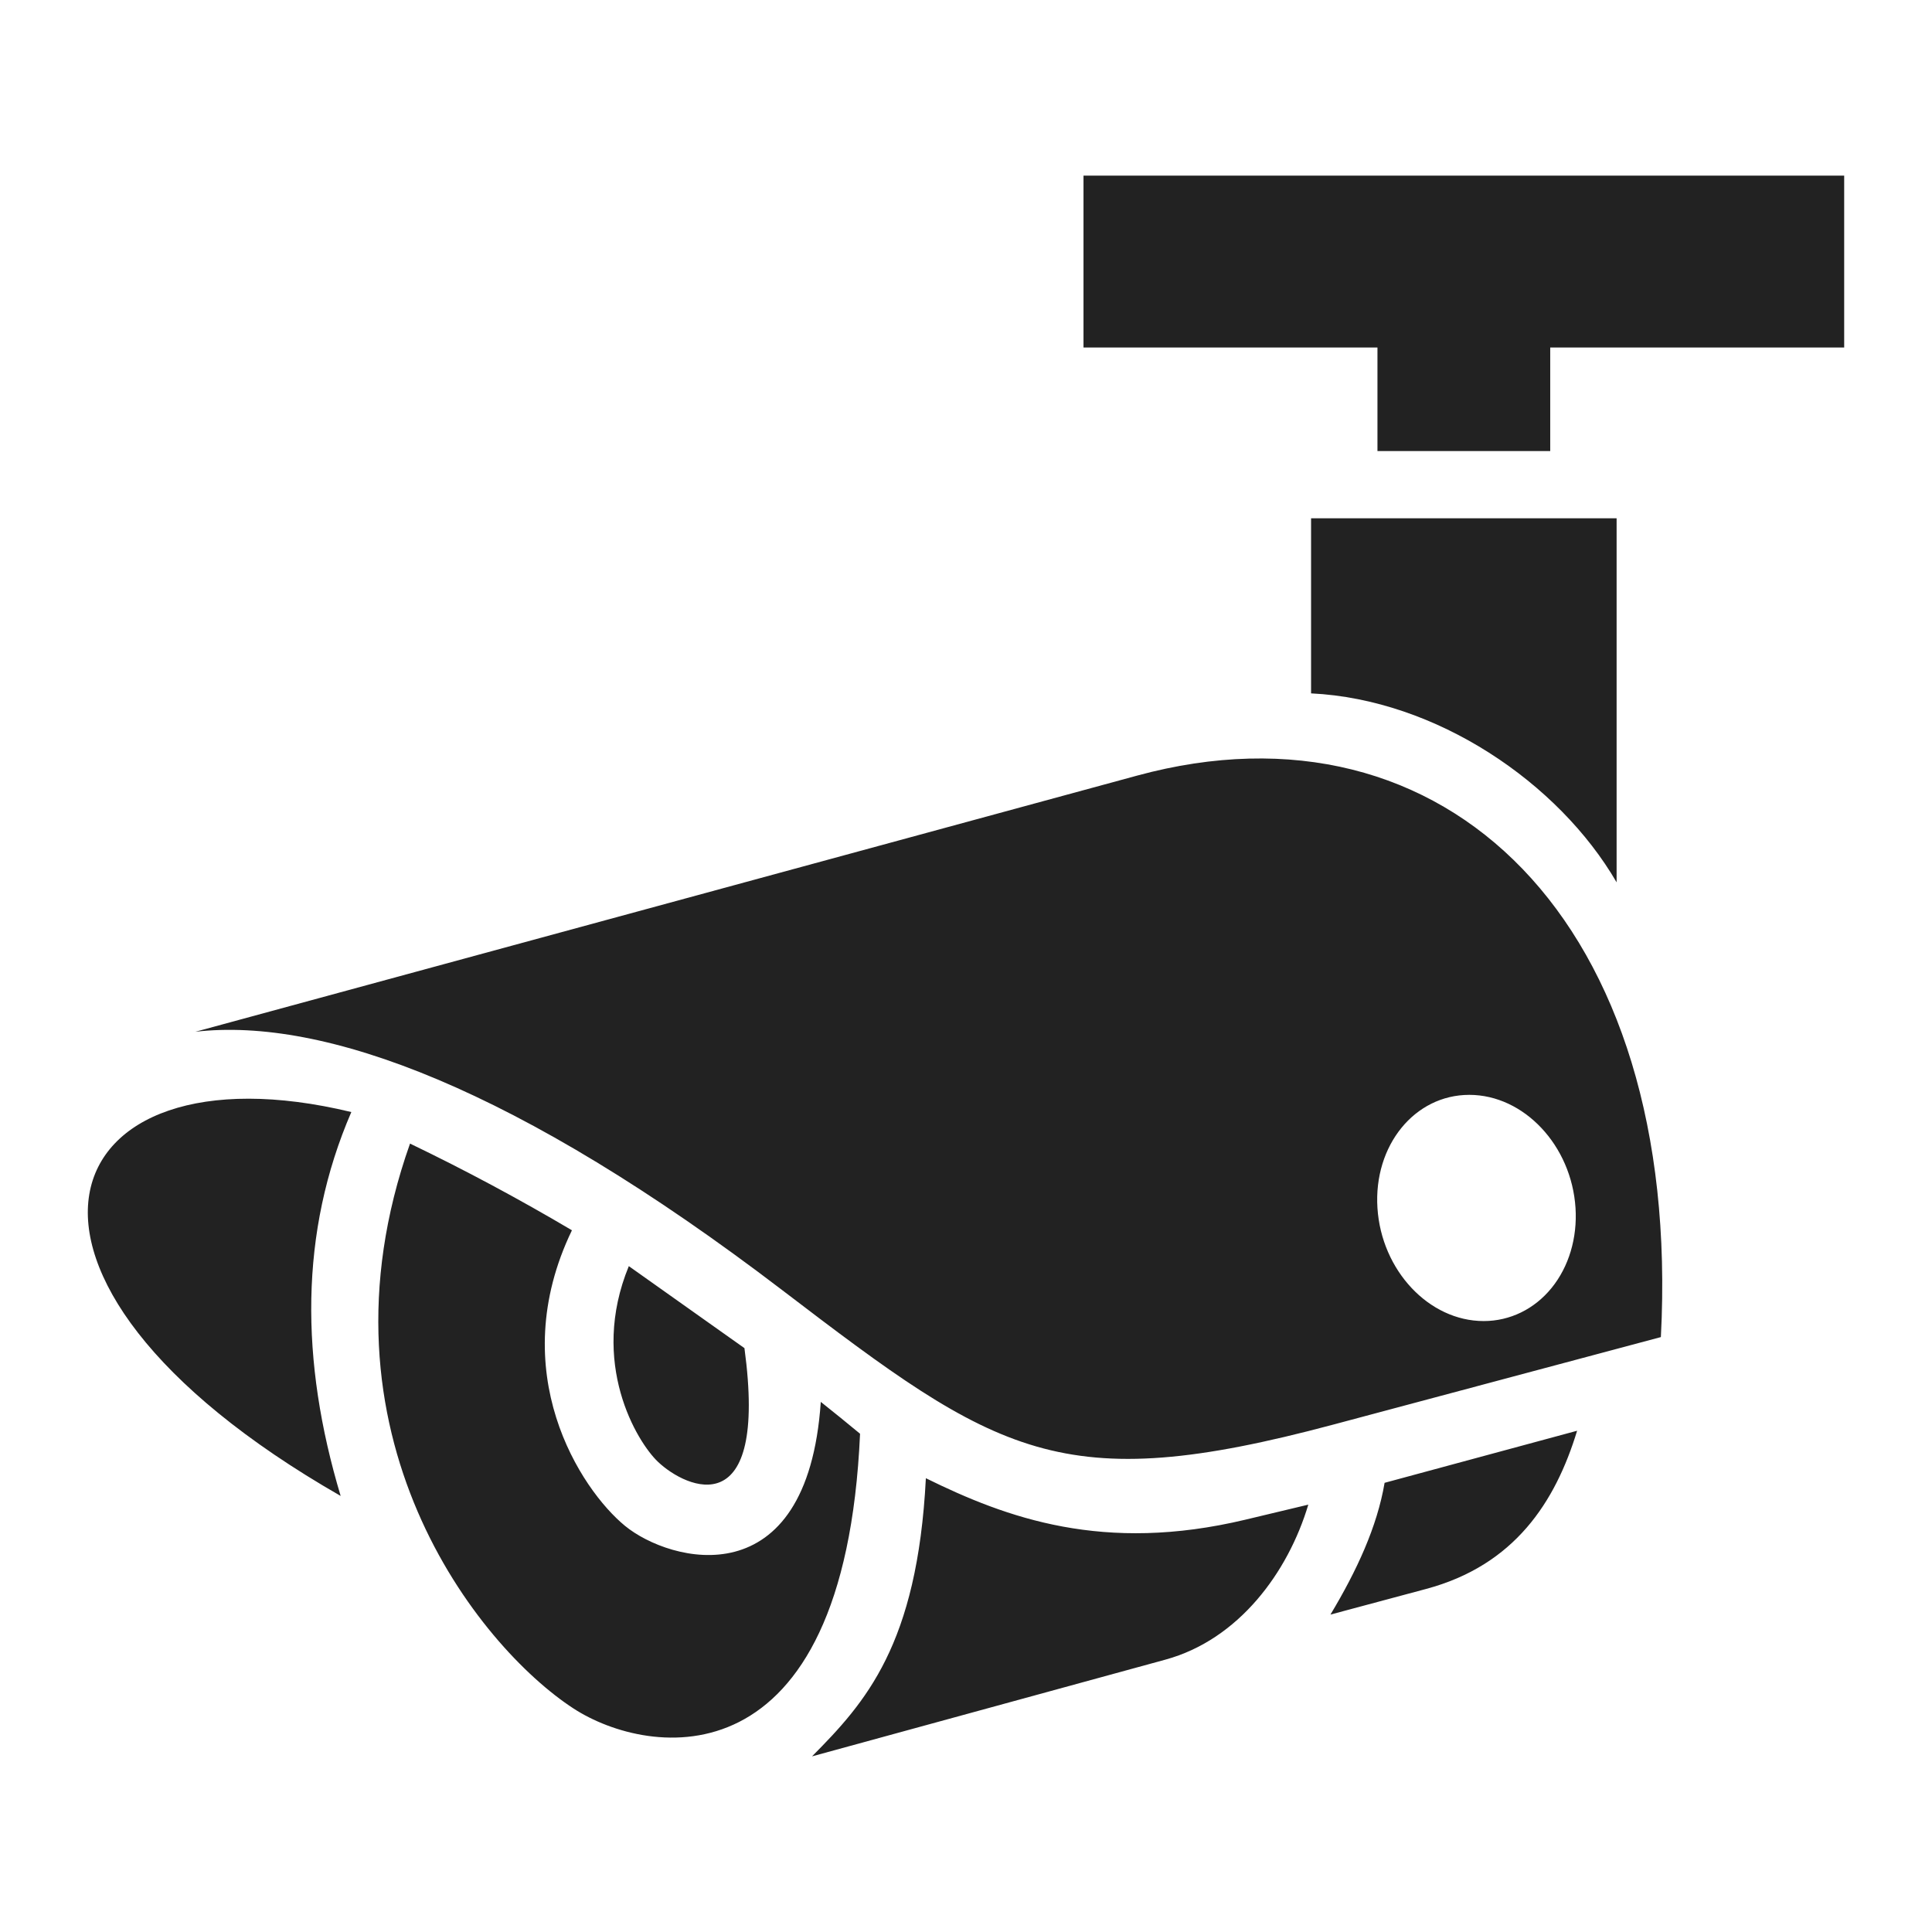
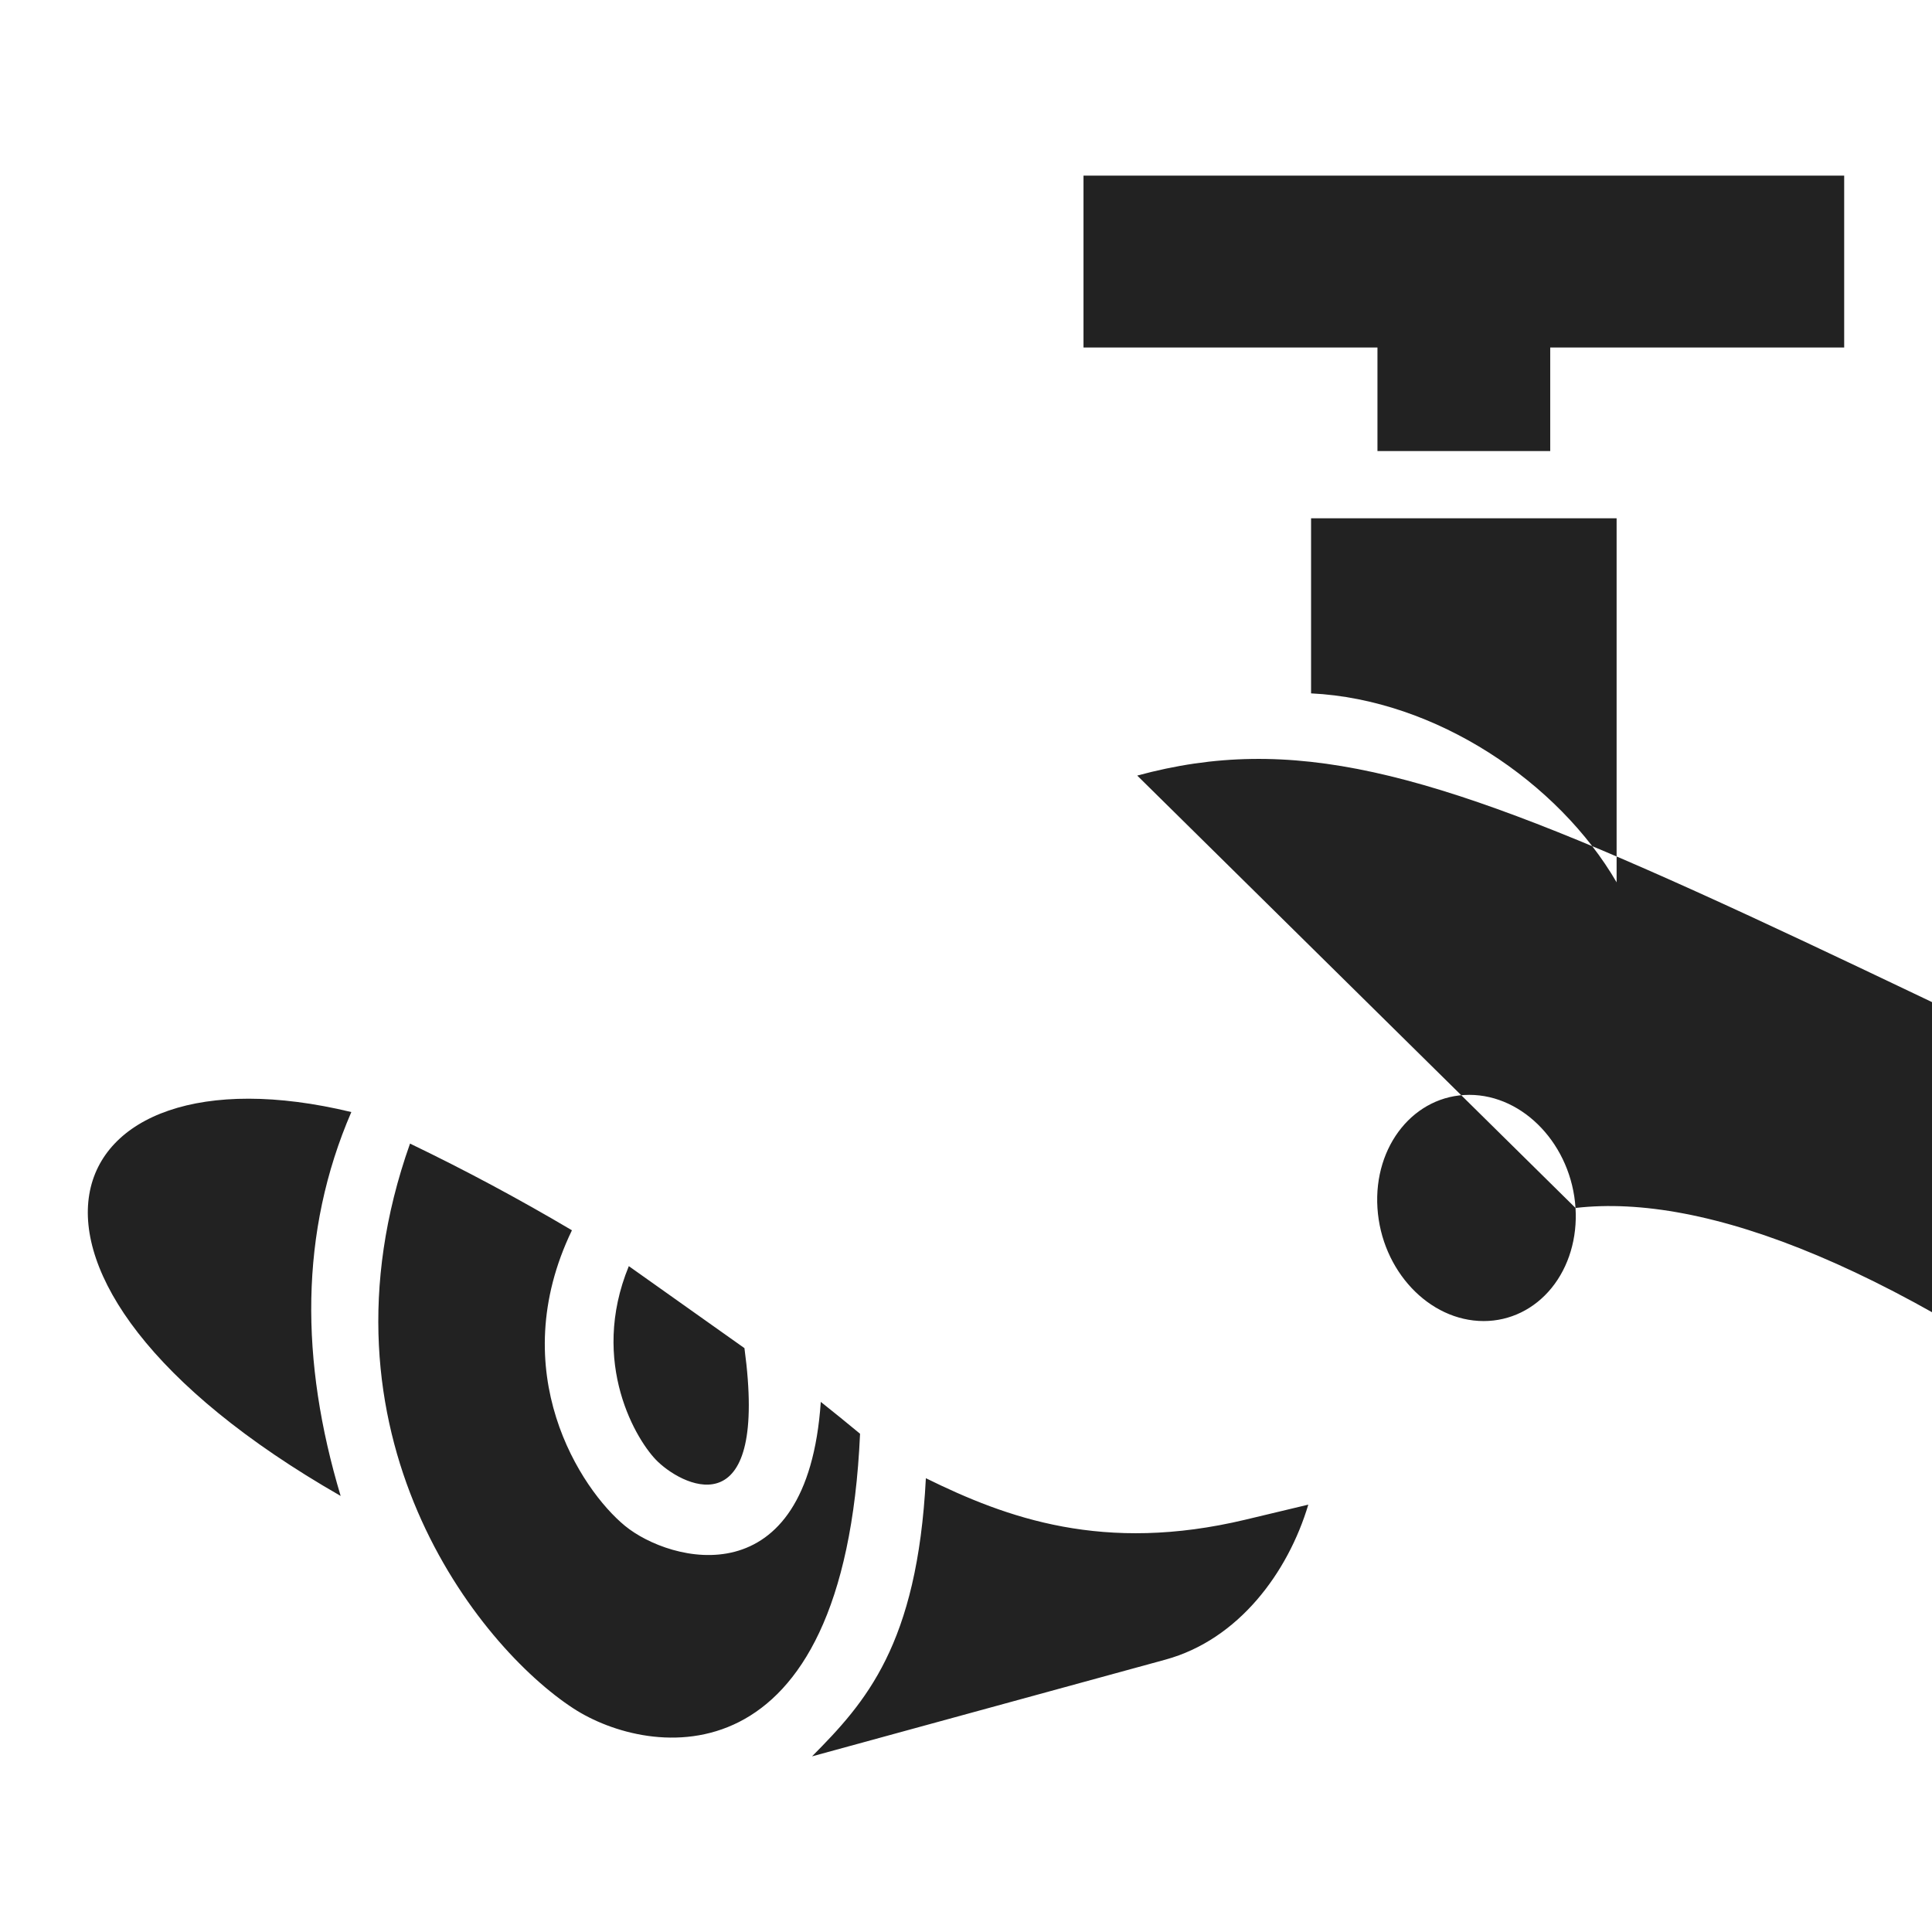
<svg xmlns="http://www.w3.org/2000/svg" width="220mm" height="220mm" viewBox="0 0 220 200" version="1.1">
  <g id="layer1">
-     <path d="m 123.38,10 v 19.572 h 33.473 V 41.361 H 176.527 V 29.572 h 33.473 V 10 Z m 25.914,39.02 h 34.792 V 90.472 C 177.488,79.118 163.557,69.644 149.294,68.956 Z m 30.113,78.532 c 0.218,3.416 -0.762,6.691 -2.723,9.107 -1.961,2.416 -4.743,3.772 -7.734,3.772 -6.229,0 -11.644,-5.765 -12.098,-12.879 -0.453,-7.113 4.228,-12.879 10.457,-12.879 6.227,0 11.644,5.766 12.098,12.879 z M 22.245,107.489 c 14.648,-1.695 36.649,6.379 66.824,29.417 24.588,18.773 31.695,23.611 62.745,15.317 l 37.312,-9.967 C 191.602,94.943 164.569,68.777 129.499,78.316 Z m 135.421,51.362 c -0.847,5.001 -3.164,10.003 -6.165,15.004 l 10.892,-2.919 c 10.067,-2.697 14.718,-9.883 17.195,-18.015 z M 92.467,190 132.707,178.986 c 8.329,-2.279 13.956,-9.909 16.272,-17.65 l -7.156,1.71 c -16.147,3.858 -27.182,-0.182 -36.393,-4.72 C 104.462,177.317 98.548,183.868 92.467,190 Z M 71.605,134.177 c -4.531,11.015 0.926,20.017 3.321,22.284 3.26,3.088 12.583,7.257 9.845,-12.947 z M 46.69,120.222 c -11.684,32.981 7.78,57.296 18.635,64.339 8.561,5.553 30.827,8.92 32.611,-31.298 -1.483,-1.233 -2.975,-2.438 -4.471,-3.628 -1.532,22.488 -17.179,18.31 -22.289,14.122 -5.059,-4.147 -13.831,-17.525 -6.049,-33.663 -6.05,-3.579 -12.196,-6.87 -18.437,-9.872 z m -6.684,-3.591 c -34.233,-8.259 -44.928,18.667 -1.215,43.714 -4.604,-15.353 -4.709,-30.004 1.215,-43.714 z" style="fill:#222222;fill-opacity:1;fill-rule:evenodd;stroke:none;stroke-width:0.353" id="path853" />
+     <path d="m 123.38,10 v 19.572 h 33.473 V 41.361 H 176.527 V 29.572 h 33.473 V 10 Z m 25.914,39.02 h 34.792 V 90.472 C 177.488,79.118 163.557,69.644 149.294,68.956 Z m 30.113,78.532 c 0.218,3.416 -0.762,6.691 -2.723,9.107 -1.961,2.416 -4.743,3.772 -7.734,3.772 -6.229,0 -11.644,-5.765 -12.098,-12.879 -0.453,-7.113 4.228,-12.879 10.457,-12.879 6.227,0 11.644,5.766 12.098,12.879 z c 14.648,-1.695 36.649,6.379 66.824,29.417 24.588,18.773 31.695,23.611 62.745,15.317 l 37.312,-9.967 C 191.602,94.943 164.569,68.777 129.499,78.316 Z m 135.421,51.362 c -0.847,5.001 -3.164,10.003 -6.165,15.004 l 10.892,-2.919 c 10.067,-2.697 14.718,-9.883 17.195,-18.015 z M 92.467,190 132.707,178.986 c 8.329,-2.279 13.956,-9.909 16.272,-17.65 l -7.156,1.71 c -16.147,3.858 -27.182,-0.182 -36.393,-4.72 C 104.462,177.317 98.548,183.868 92.467,190 Z M 71.605,134.177 c -4.531,11.015 0.926,20.017 3.321,22.284 3.26,3.088 12.583,7.257 9.845,-12.947 z M 46.69,120.222 c -11.684,32.981 7.78,57.296 18.635,64.339 8.561,5.553 30.827,8.92 32.611,-31.298 -1.483,-1.233 -2.975,-2.438 -4.471,-3.628 -1.532,22.488 -17.179,18.31 -22.289,14.122 -5.059,-4.147 -13.831,-17.525 -6.049,-33.663 -6.05,-3.579 -12.196,-6.87 -18.437,-9.872 z m -6.684,-3.591 c -34.233,-8.259 -44.928,18.667 -1.215,43.714 -4.604,-15.353 -4.709,-30.004 1.215,-43.714 z" style="fill:#222222;fill-opacity:1;fill-rule:evenodd;stroke:none;stroke-width:0.353" id="path853" />
  </g>
</svg>